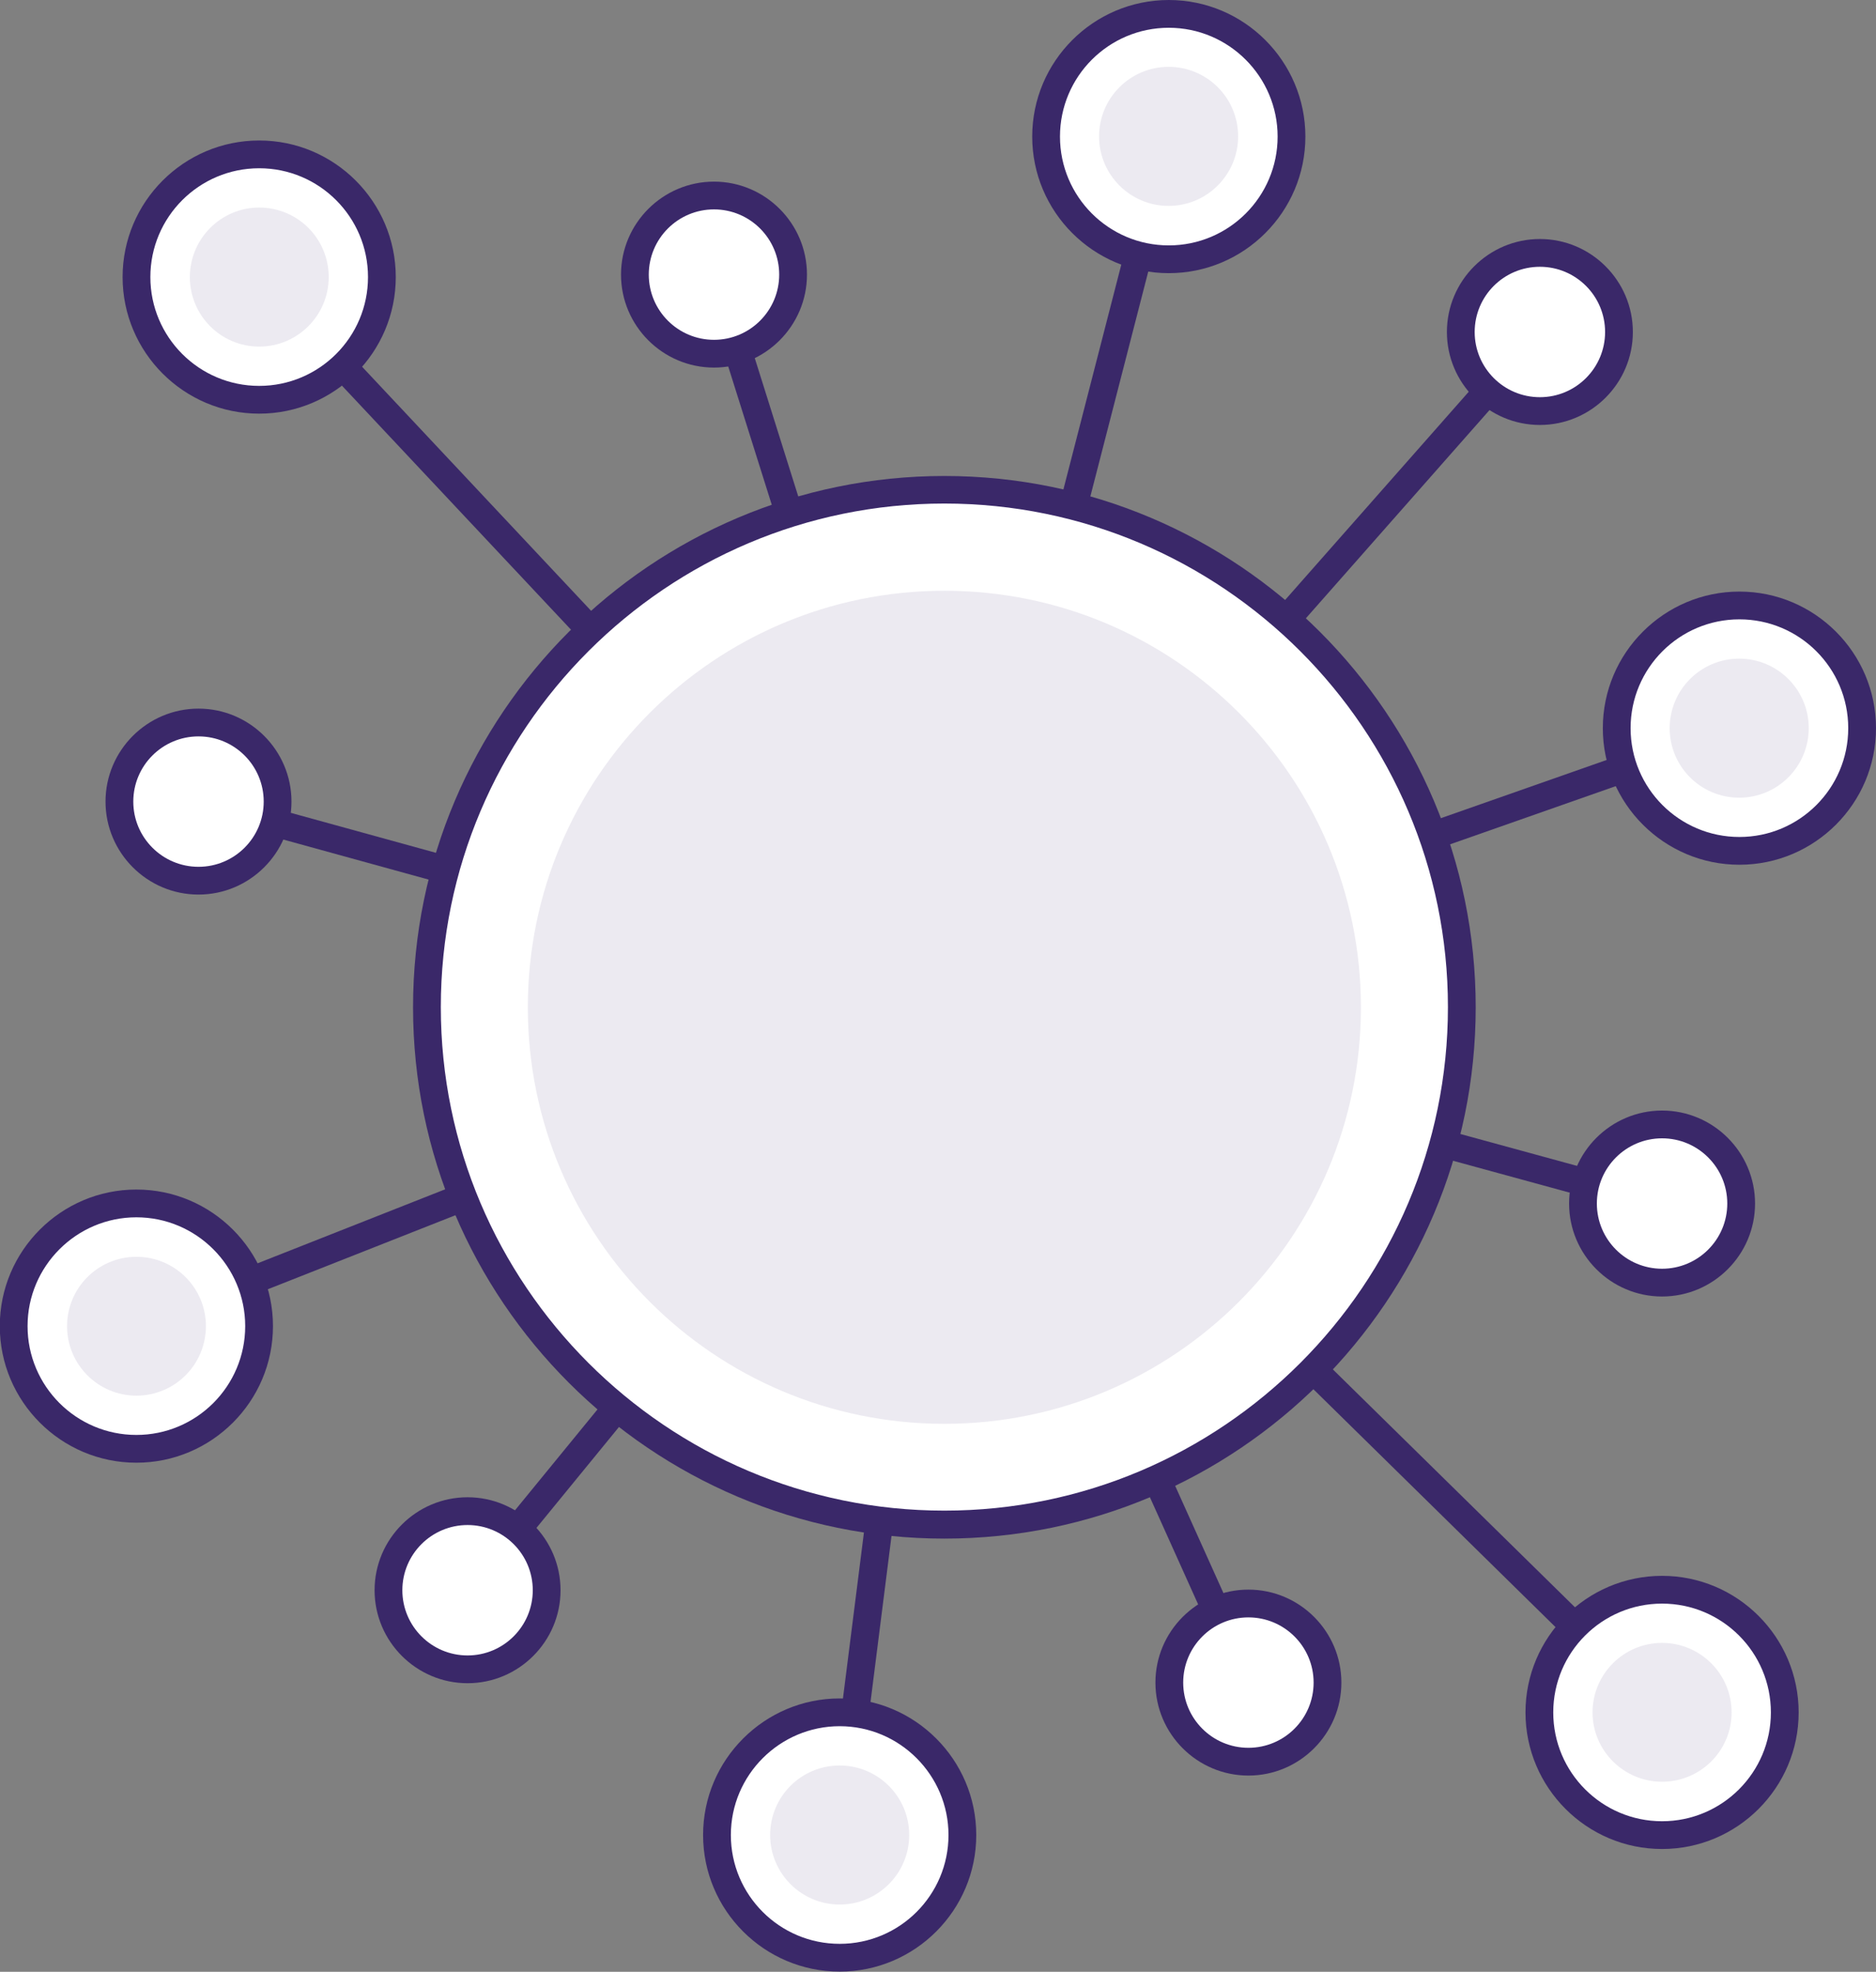
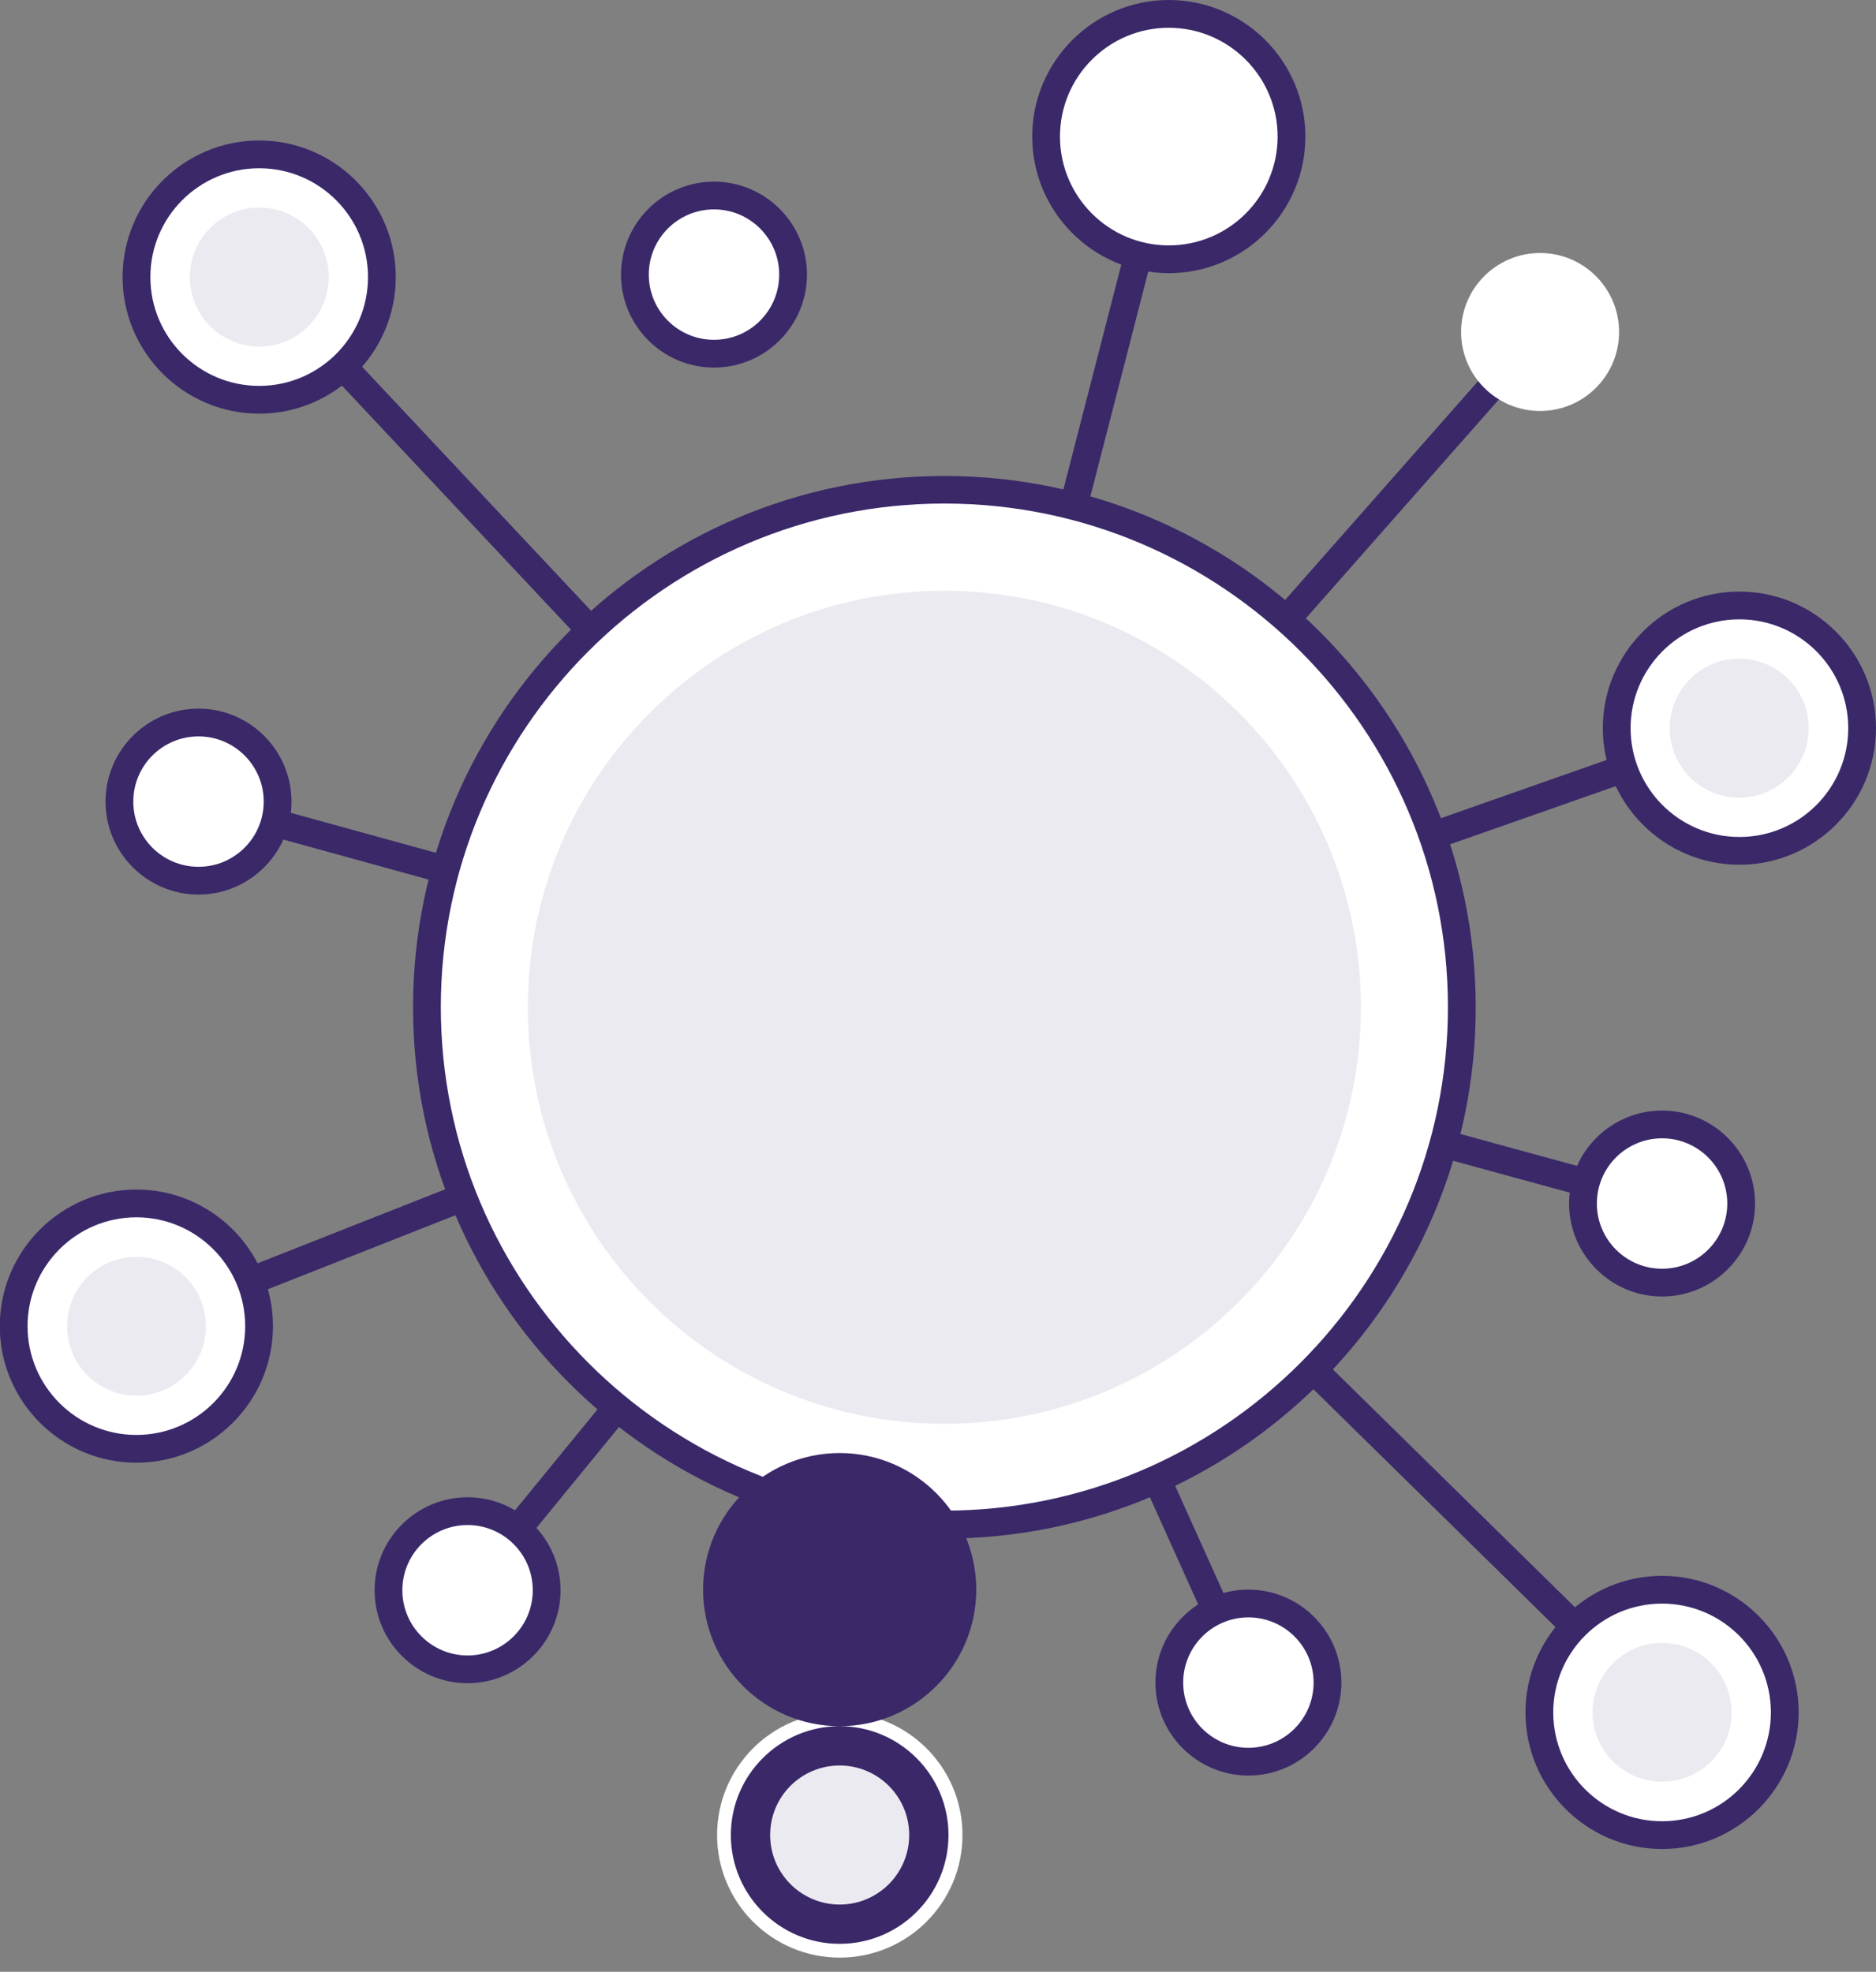
<svg xmlns="http://www.w3.org/2000/svg" width="9.12mm" height="9.586mm" viewBox="0 0 9.12 9.586" id="svg5" xml:space="preserve">
  <rect x="0" y="0" width="9.12" height="9.586" fill="#808080" stroke="none" />
  <defs id="defs2" />
  <g id="g14231" transform="translate(67.557,-178.364)">
    <path d="m -66.297,179.711 3.331,3.549 z" style="fill:#ffffff;fill-opacity:1;fill-rule:nonzero;stroke:none;stroke-width:0.353" id="path466-0" />
    <path d="m -63.015,183.307 -3.331,-3.549 0.098,-0.092 3.331,3.55 z" style="fill:#3a2869;fill-opacity:1;fill-rule:nonzero;stroke:none;stroke-width:0.353" id="path468-9" />
    <path d="m -64.086,179.699 1.12,3.562 z" style="fill:#ffffff;fill-opacity:1;fill-rule:nonzero;stroke:none;stroke-width:0.353" id="path470-9" />
-     <path d="m -63.03,183.281 -1.121,-3.562 0.129,-0.041 1.12,3.562 z" style="fill:#3a2869;fill-opacity:1;fill-rule:nonzero;stroke:none;stroke-width:0.353" id="path472-9" />
    <path d="m -61.875,179.027 -1.09,4.233 z" style="fill:#ffffff;fill-opacity:1;fill-rule:nonzero;stroke:none;stroke-width:0.353" id="path474-4" />
    <path d="m -62.9,183.277 -0.131,-0.034 1.09,-4.233 0.131,0.034 z" style="fill:#3a2869;fill-opacity:1;fill-rule:nonzero;stroke:none;stroke-width:0.353" id="path476-0" />
    <path d="m -60.071,179.978 -2.895,3.283 z" style="fill:#ffffff;fill-opacity:1;fill-rule:nonzero;stroke:none;stroke-width:0.353" id="path478-0" />
    <path d="m -62.915,183.305 -0.101,-0.089 2.895,-3.283 0.101,0.089 z" style="fill:#3a2869;fill-opacity:1;fill-rule:nonzero;stroke:none;stroke-width:0.353" id="path480-0" />
    <path d="m -59.101,181.904 -3.864,1.357 z" style="fill:#ffffff;fill-opacity:1;fill-rule:nonzero;stroke:none;stroke-width:0.353" id="path482-5" />
    <path d="m -62.943,183.324 -0.045,-0.127 3.864,-1.357 0.045,0.127 z" style="fill:#3a2869;fill-opacity:1;fill-rule:nonzero;stroke:none;stroke-width:0.353" id="path484-8" />
    <path d="m -59.477,184.215 -3.489,-0.954 z" style="fill:#ffffff;fill-opacity:1;fill-rule:nonzero;stroke:none;stroke-width:0.353" id="path486-7" />
    <path d="m -59.495,184.28 -3.489,-0.954 0.036,-0.13 3.489,0.954 z" style="fill:#3a2869;fill-opacity:1;fill-rule:nonzero;stroke:none;stroke-width:0.353" id="path488-5" />
    <path d="m -59.477,186.689 -3.489,-3.428 z" style="fill:#ffffff;fill-opacity:1;fill-rule:nonzero;stroke:none;stroke-width:0.353" id="path490-1" />
    <path d="m -59.524,186.737 -3.489,-3.428 0.095,-0.096 3.489,3.428 z" style="fill:#3a2869;fill-opacity:1;fill-rule:nonzero;stroke:none;stroke-width:0.353" id="path492-9" />
    <path d="m -61.488,186.544 -1.478,-3.283 z" style="fill:#ffffff;fill-opacity:1;fill-rule:nonzero;stroke:none;stroke-width:0.353" id="path494-9" />
    <path d="m -61.549,186.571 -1.478,-3.283 0.123,-0.055 1.478,3.283 z" style="fill:#3a2869;fill-opacity:1;fill-rule:nonzero;stroke:none;stroke-width:0.353" id="path496-3" />
    <path d="m -63.475,187.285 0.509,-4.025 z" style="fill:#ffffff;fill-opacity:1;fill-rule:nonzero;stroke:none;stroke-width:0.353" id="path498-7" />
    <path d="m -63.408,187.294 -0.134,-0.017 0.509,-4.025 0.134,0.017 z" style="fill:#3a2869;fill-opacity:1;fill-rule:nonzero;stroke:none;stroke-width:0.353" id="path500-5" />
    <path d="m -65.284,186.095 2.318,-2.835 z" style="fill:#ffffff;fill-opacity:1;fill-rule:nonzero;stroke:none;stroke-width:0.353" id="path502-7" />
    <path d="m -65.232,186.138 -0.104,-0.086 2.318,-2.835 0.104,0.086 z" style="fill:#3a2869;fill-opacity:1;fill-rule:nonzero;stroke:none;stroke-width:0.353" id="path504-2" />
    <path d="m -66.893,184.811 3.928,-1.551 z" style="fill:#ffffff;fill-opacity:1;fill-rule:nonzero;stroke:none;stroke-width:0.353" id="path506-7" />
    <path d="m -66.869,184.874 -0.05,-0.126 3.928,-1.55 0.05,0.126 z" style="fill:#3a2869;fill-opacity:1;fill-rule:nonzero;stroke:none;stroke-width:0.353" id="path508-6" />
    <path d="m -66.592,182.261 3.626,0.999 z" style="fill:#ffffff;fill-opacity:1;fill-rule:nonzero;stroke:none;stroke-width:0.353" id="path510-0" />
    <path d="m -62.984,183.326 -3.626,-0.999 0.036,-0.13 3.626,0.999 z" style="fill:#3a2869;fill-opacity:1;fill-rule:nonzero;stroke:none;stroke-width:0.353" id="path512-8" />
    <path d="m -60.45,183.261 c 0,1.389 -1.126,2.516 -2.516,2.516 -1.389,0 -2.516,-1.126 -2.516,-2.516 0,-1.389 1.126,-2.516 2.516,-2.516 1.389,0 2.516,1.126 2.516,2.516" style="fill:#ffffff;fill-opacity:1;fill-rule:nonzero;stroke:none;stroke-width:0.353" id="path514-4" />
    <path d="m -62.966,180.812 c -1.35,0 -2.448,1.098 -2.448,2.448 0,1.35 1.098,2.448 2.448,2.448 1.35,0 2.448,-1.098 2.448,-2.448 0,-1.35 -1.098,-2.448 -2.448,-2.448 z m 0,5.032 c -1.424,0 -2.583,-1.159 -2.583,-2.583 0,-1.424 1.159,-2.583 2.583,-2.583 1.424,0 2.583,1.159 2.583,2.583 0,1.425 -1.159,2.583 -2.583,2.583" style="fill:#3a2869;fill-opacity:1;fill-rule:nonzero;stroke:none;stroke-width:0.353" id="path516-9" />
    <path d="m -60.941,183.261 c 0,1.118 -0.907,2.025 -2.025,2.025 -1.119,0 -2.025,-0.907 -2.025,-2.025 0,-1.118 0.907,-2.025 2.025,-2.025 1.118,0 2.025,0.907 2.025,2.025" style="fill:#eceaf1;fill-opacity:1;fill-rule:nonzero;stroke:none;stroke-width:0.353" id="path518-4" />
    <path d="m -61.279,179.027 c 0,0.329 -0.267,0.597 -0.596,0.597 -0.329,0 -0.596,-0.267 -0.596,-0.597 0,-0.329 0.267,-0.596 0.596,-0.596 0.329,0 0.596,0.267 0.596,0.596" style="fill:#ffffff;fill-opacity:1;fill-rule:nonzero;stroke:none;stroke-width:0.353" id="path520-1" />
    <path d="m -61.875,178.499 c -0.292,0 -0.529,0.237 -0.529,0.529 0,0.292 0.237,0.529 0.529,0.529 0.292,0 0.529,-0.237 0.529,-0.529 0,-0.291 -0.237,-0.529 -0.529,-0.529 z m 0,1.193 c -0.366,0 -0.664,-0.298 -0.664,-0.664 0,-0.366 0.298,-0.664 0.664,-0.664 0.366,0 0.664,0.298 0.664,0.664 0,0.366 -0.298,0.664 -0.664,0.664" style="fill:#3a2869;fill-opacity:1;fill-rule:nonzero;stroke:none;stroke-width:0.353" id="path522-2" />
-     <path d="m -61.538,179.027 c 0,0.186 -0.151,0.338 -0.338,0.338 -0.186,0 -0.338,-0.151 -0.338,-0.338 0,-0.186 0.151,-0.338 0.338,-0.338 0.187,0 0.338,0.151 0.338,0.338" style="fill:#eceaf1;fill-opacity:1;fill-rule:nonzero;stroke:none;stroke-width:0.353" id="path524-7" />
    <path d="m -65.701,179.711 c 0,0.329 -0.267,0.596 -0.596,0.596 -0.329,0 -0.596,-0.267 -0.596,-0.596 0,-0.329 0.267,-0.596 0.596,-0.596 0.329,0 0.596,0.267 0.596,0.596" style="fill:#ffffff;fill-opacity:1;fill-rule:nonzero;stroke:none;stroke-width:0.353" id="path526-1" />
    <path d="m -66.297,179.182 c -0.292,0 -0.529,0.237 -0.529,0.529 0,0.292 0.237,0.529 0.529,0.529 0.292,0 0.529,-0.237 0.529,-0.529 0,-0.292 -0.237,-0.529 -0.529,-0.529 z m 0,1.193 c -0.366,0 -0.664,-0.298 -0.664,-0.664 0,-0.366 0.298,-0.664 0.664,-0.664 0.366,0 0.664,0.298 0.664,0.664 0,0.366 -0.298,0.664 -0.664,0.664" style="fill:#3a2869;fill-opacity:1;fill-rule:nonzero;stroke:none;stroke-width:0.353" id="path528-3" />
    <path d="m -65.959,179.711 c 0,0.186 -0.151,0.338 -0.338,0.338 -0.186,0 -0.337,-0.151 -0.337,-0.338 0,-0.186 0.151,-0.338 0.337,-0.338 0.187,0 0.338,0.151 0.338,0.338" style="fill:#eceaf1;fill-opacity:1;fill-rule:nonzero;stroke:none;stroke-width:0.353" id="path530-2" />
    <path d="m -58.505,181.904 c 0,0.329 -0.267,0.596 -0.596,0.596 -0.329,0 -0.597,-0.267 -0.597,-0.596 0,-0.329 0.267,-0.596 0.597,-0.596 0.329,0 0.596,0.267 0.596,0.596" style="fill:#ffffff;fill-opacity:1;fill-rule:nonzero;stroke:none;stroke-width:0.353" id="path532-1" />
    <path d="m -59.101,181.375 c -0.292,0 -0.529,0.237 -0.529,0.529 0,0.292 0.237,0.529 0.529,0.529 0.292,0 0.529,-0.237 0.529,-0.529 0,-0.292 -0.237,-0.529 -0.529,-0.529 z m 0,1.193 c -0.366,0 -0.664,-0.298 -0.664,-0.664 0,-0.366 0.298,-0.664 0.664,-0.664 0.366,0 0.664,0.298 0.664,0.664 0,0.366 -0.298,0.664 -0.664,0.664" style="fill:#3a2869;fill-opacity:1;fill-rule:nonzero;stroke:none;stroke-width:0.353" id="path534-8" />
    <path d="m -58.88,186.689 c 0,0.329 -0.267,0.596 -0.596,0.596 -0.33,0 -0.597,-0.267 -0.597,-0.596 0,-0.329 0.267,-0.596 0.597,-0.596 0.329,0 0.596,0.267 0.596,0.596" style="fill:#ffffff;fill-opacity:1;fill-rule:nonzero;stroke:none;stroke-width:0.353" id="path536-6" />
    <path d="m -59.477,186.16 c -0.292,0 -0.529,0.237 -0.529,0.529 0,0.292 0.237,0.529 0.529,0.529 0.292,0 0.529,-0.237 0.529,-0.529 0,-0.292 -0.237,-0.529 -0.529,-0.529 z m 0,1.193 c -0.366,0 -0.664,-0.298 -0.664,-0.664 0,-0.366 0.298,-0.664 0.664,-0.664 0.366,0 0.664,0.298 0.664,0.664 0,0.366 -0.298,0.664 -0.664,0.664" style="fill:#3a2869;fill-opacity:1;fill-rule:nonzero;stroke:none;stroke-width:0.353" id="path538-3" />
    <path d="m -62.878,187.285 c 0,0.329 -0.267,0.596 -0.597,0.596 -0.329,0 -0.596,-0.267 -0.596,-0.596 0,-0.329 0.267,-0.596 0.596,-0.596 0.33,0 0.597,0.267 0.597,0.596" style="fill:#ffffff;fill-opacity:1;fill-rule:nonzero;stroke:none;stroke-width:0.353" id="path540-2" />
-     <path d="m -63.475,186.756 c -0.291,0 -0.529,0.237 -0.529,0.529 0,0.292 0.237,0.529 0.529,0.529 0.292,0 0.529,-0.237 0.529,-0.529 0,-0.291 -0.237,-0.529 -0.529,-0.529 z m 0,1.193 c -0.366,0 -0.664,-0.298 -0.664,-0.664 0,-0.366 0.298,-0.664 0.664,-0.664 0.366,0 0.664,0.298 0.664,0.664 0,0.366 -0.298,0.664 -0.664,0.664" style="fill:#3a2869;fill-opacity:1;fill-rule:nonzero;stroke:none;stroke-width:0.353" id="path542-0" />
+     <path d="m -63.475,186.756 c -0.291,0 -0.529,0.237 -0.529,0.529 0,0.292 0.237,0.529 0.529,0.529 0.292,0 0.529,-0.237 0.529,-0.529 0,-0.291 -0.237,-0.529 -0.529,-0.529 z c -0.366,0 -0.664,-0.298 -0.664,-0.664 0,-0.366 0.298,-0.664 0.664,-0.664 0.366,0 0.664,0.298 0.664,0.664 0,0.366 -0.298,0.664 -0.664,0.664" style="fill:#3a2869;fill-opacity:1;fill-rule:nonzero;stroke:none;stroke-width:0.353" id="path542-0" />
    <path d="m -66.297,184.811 c 0,0.329 -0.267,0.596 -0.596,0.596 -0.329,0 -0.596,-0.267 -0.596,-0.596 0,-0.329 0.267,-0.596 0.596,-0.596 0.329,0 0.596,0.267 0.596,0.596" style="fill:#ffffff;fill-opacity:1;fill-rule:nonzero;stroke:none;stroke-width:0.353" id="path544-4" />
    <path d="m -66.894,184.282 c -0.291,0 -0.529,0.237 -0.529,0.529 0,0.292 0.237,0.529 0.529,0.529 0.292,0 0.529,-0.237 0.529,-0.529 0,-0.291 -0.237,-0.529 -0.529,-0.529 z m 0,1.193 c -0.366,0 -0.664,-0.298 -0.664,-0.664 0,-0.366 0.298,-0.664 0.664,-0.664 0.366,0 0.664,0.298 0.664,0.664 0,0.366 -0.298,0.664 -0.664,0.664" style="fill:#3a2869;fill-opacity:1;fill-rule:nonzero;stroke:none;stroke-width:0.353" id="path546-4" />
    <path d="m -66.207,182.261 c 0,0.212 -0.172,0.384 -0.384,0.384 -0.212,0 -0.384,-0.172 -0.384,-0.384 0,-0.212 0.172,-0.384 0.384,-0.384 0.212,0 0.384,0.172 0.384,0.384" style="fill:#ffffff;fill-opacity:1;fill-rule:nonzero;stroke:none;stroke-width:0.353" id="path548-2" />
    <path d="m -66.592,181.944 c -0.175,0 -0.317,0.142 -0.317,0.317 0,0.175 0.142,0.317 0.317,0.317 0.175,0 0.317,-0.142 0.317,-0.317 0,-0.175 -0.142,-0.317 -0.317,-0.317 z m 0,0.769 c -0.249,0 -0.452,-0.203 -0.452,-0.452 0,-0.249 0.203,-0.452 0.452,-0.452 0.249,0 0.452,0.203 0.452,0.452 0,0.249 -0.203,0.452 -0.452,0.452" style="fill:#3a2869;fill-opacity:1;fill-rule:nonzero;stroke:none;stroke-width:0.353" id="path550-3" />
    <path d="m -59.686,179.978 c 0,0.212 -0.172,0.384 -0.384,0.384 -0.212,0 -0.384,-0.172 -0.384,-0.384 0,-0.212 0.172,-0.384 0.384,-0.384 0.212,0 0.384,0.172 0.384,0.384" style="fill:#ffffff;fill-opacity:1;fill-rule:nonzero;stroke:none;stroke-width:0.353" id="path552-3" />
-     <path d="m -60.071,179.661 c -0.175,0 -0.317,0.142 -0.317,0.317 0,0.175 0.142,0.317 0.317,0.317 0.175,0 0.317,-0.142 0.317,-0.317 0,-0.175 -0.142,-0.317 -0.317,-0.317 z m 0,0.769 c -0.249,0 -0.452,-0.203 -0.452,-0.452 0,-0.249 0.203,-0.452 0.452,-0.452 0.249,0 0.452,0.203 0.452,0.452 0,0.249 -0.203,0.452 -0.452,0.452" style="fill:#3a2869;fill-opacity:1;fill-rule:nonzero;stroke:none;stroke-width:0.353" id="path554-7" />
    <path d="m -66.556,184.811 c 0,0.187 -0.151,0.338 -0.338,0.338 -0.186,0 -0.337,-0.151 -0.337,-0.338 0,-0.186 0.151,-0.337 0.337,-0.337 0.187,0 0.338,0.151 0.338,0.337" style="fill:#eceaf1;fill-opacity:1;fill-rule:nonzero;stroke:none;stroke-width:0.353" id="path556-9" />
    <path d="m -63.137,187.285 c 0,0.186 -0.151,0.338 -0.338,0.338 -0.186,0 -0.338,-0.151 -0.338,-0.338 0,-0.187 0.151,-0.338 0.338,-0.338 0.186,0 0.338,0.151 0.338,0.338" style="fill:#eceaf1;fill-opacity:1;fill-rule:nonzero;stroke:none;stroke-width:0.353" id="path558-2" />
    <path d="m -59.139,186.689 c 0,0.186 -0.151,0.337 -0.338,0.337 -0.186,0 -0.338,-0.151 -0.338,-0.337 0,-0.186 0.151,-0.338 0.338,-0.338 0.186,0 0.338,0.151 0.338,0.338" style="fill:#eceaf1;fill-opacity:1;fill-rule:nonzero;stroke:none;stroke-width:0.353" id="path560-0" />
    <path d="m -58.764,181.904 c 0,0.186 -0.151,0.338 -0.338,0.338 -0.187,0 -0.338,-0.151 -0.338,-0.338 0,-0.186 0.151,-0.338 0.338,-0.338 0.186,0 0.338,0.151 0.338,0.338" style="fill:#eceaf1;fill-opacity:1;fill-rule:nonzero;stroke:none;stroke-width:0.353" id="path562-2" />
    <path d="m -61.103,186.544 c 0,0.212 -0.172,0.384 -0.384,0.384 -0.212,0 -0.385,-0.172 -0.385,-0.384 0,-0.212 0.172,-0.385 0.385,-0.385 0.212,0 0.384,0.172 0.384,0.385" style="fill:#ffffff;fill-opacity:1;fill-rule:nonzero;stroke:none;stroke-width:0.353" id="path564-0" />
    <path d="m -61.488,186.227 c -0.175,0 -0.317,0.142 -0.317,0.317 0,0.175 0.142,0.317 0.317,0.317 0.175,0 0.317,-0.142 0.317,-0.317 0,-0.175 -0.142,-0.317 -0.317,-0.317 z m 0,0.769 c -0.249,0 -0.452,-0.203 -0.452,-0.452 0,-0.249 0.203,-0.452 0.452,-0.452 0.249,0 0.452,0.203 0.452,0.452 0,0.249 -0.203,0.452 -0.452,0.452" style="fill:#3a2869;fill-opacity:1;fill-rule:nonzero;stroke:none;stroke-width:0.353" id="path566-8" />
    <path d="m -64.9,186.095 c 0,0.212 -0.172,0.384 -0.384,0.384 -0.212,0 -0.385,-0.172 -0.385,-0.384 0,-0.212 0.172,-0.384 0.385,-0.384 0.212,0 0.384,0.172 0.384,0.384" style="fill:#ffffff;fill-opacity:1;fill-rule:nonzero;stroke:none;stroke-width:0.353" id="path568-7" />
    <path d="m -65.284,185.778 c -0.175,0 -0.317,0.142 -0.317,0.317 0,0.175 0.142,0.317 0.317,0.317 0.175,0 0.317,-0.142 0.317,-0.317 0,-0.175 -0.142,-0.317 -0.317,-0.317 z m 0,0.769 c -0.249,0 -0.452,-0.203 -0.452,-0.452 0,-0.249 0.203,-0.452 0.452,-0.452 0.249,0 0.452,0.203 0.452,0.452 0,0.249 -0.203,0.452 -0.452,0.452" style="fill:#3a2869;fill-opacity:1;fill-rule:nonzero;stroke:none;stroke-width:0.353" id="path570-9" />
    <path d="m -59.093,184.215 c 0,0.212 -0.172,0.385 -0.384,0.385 -0.212,0 -0.384,-0.172 -0.384,-0.385 0,-0.212 0.172,-0.384 0.384,-0.384 0.212,0 0.384,0.172 0.384,0.384" style="fill:#ffffff;fill-opacity:1;fill-rule:nonzero;stroke:none;stroke-width:0.353" id="path572-9" />
    <path d="m -59.477,183.898 c -0.175,0 -0.317,0.142 -0.317,0.317 0,0.175 0.142,0.317 0.317,0.317 0.175,0 0.317,-0.142 0.317,-0.317 0,-0.175 -0.142,-0.317 -0.317,-0.317 z m 0,0.769 c -0.249,0 -0.452,-0.203 -0.452,-0.452 0,-0.249 0.203,-0.452 0.452,-0.452 0.249,0 0.452,0.203 0.452,0.452 0,0.249 -0.203,0.452 -0.452,0.452" style="fill:#3a2869;fill-opacity:1;fill-rule:nonzero;stroke:none;stroke-width:0.353" id="path574-2" />
    <path d="m -63.702,179.699 c 0,0.212 -0.172,0.384 -0.384,0.384 -0.212,0 -0.384,-0.172 -0.384,-0.384 0,-0.212 0.172,-0.385 0.384,-0.385 0.212,0 0.384,0.172 0.384,0.385" style="fill:#ffffff;fill-opacity:1;fill-rule:nonzero;stroke:none;stroke-width:0.353" id="path576-2" />
    <path d="m -64.086,179.382 c -0.175,0 -0.317,0.142 -0.317,0.317 0,0.175 0.142,0.317 0.317,0.317 0.175,0 0.317,-0.142 0.317,-0.317 0,-0.175 -0.142,-0.317 -0.317,-0.317 z m 0,0.769 c -0.249,0 -0.452,-0.203 -0.452,-0.452 0,-0.249 0.203,-0.452 0.452,-0.452 0.249,0 0.452,0.203 0.452,0.452 0,0.249 -0.203,0.452 -0.452,0.452" style="fill:#3a2869;fill-opacity:1;fill-rule:nonzero;stroke:none;stroke-width:0.353" id="path578-3" />
  </g>
</svg>